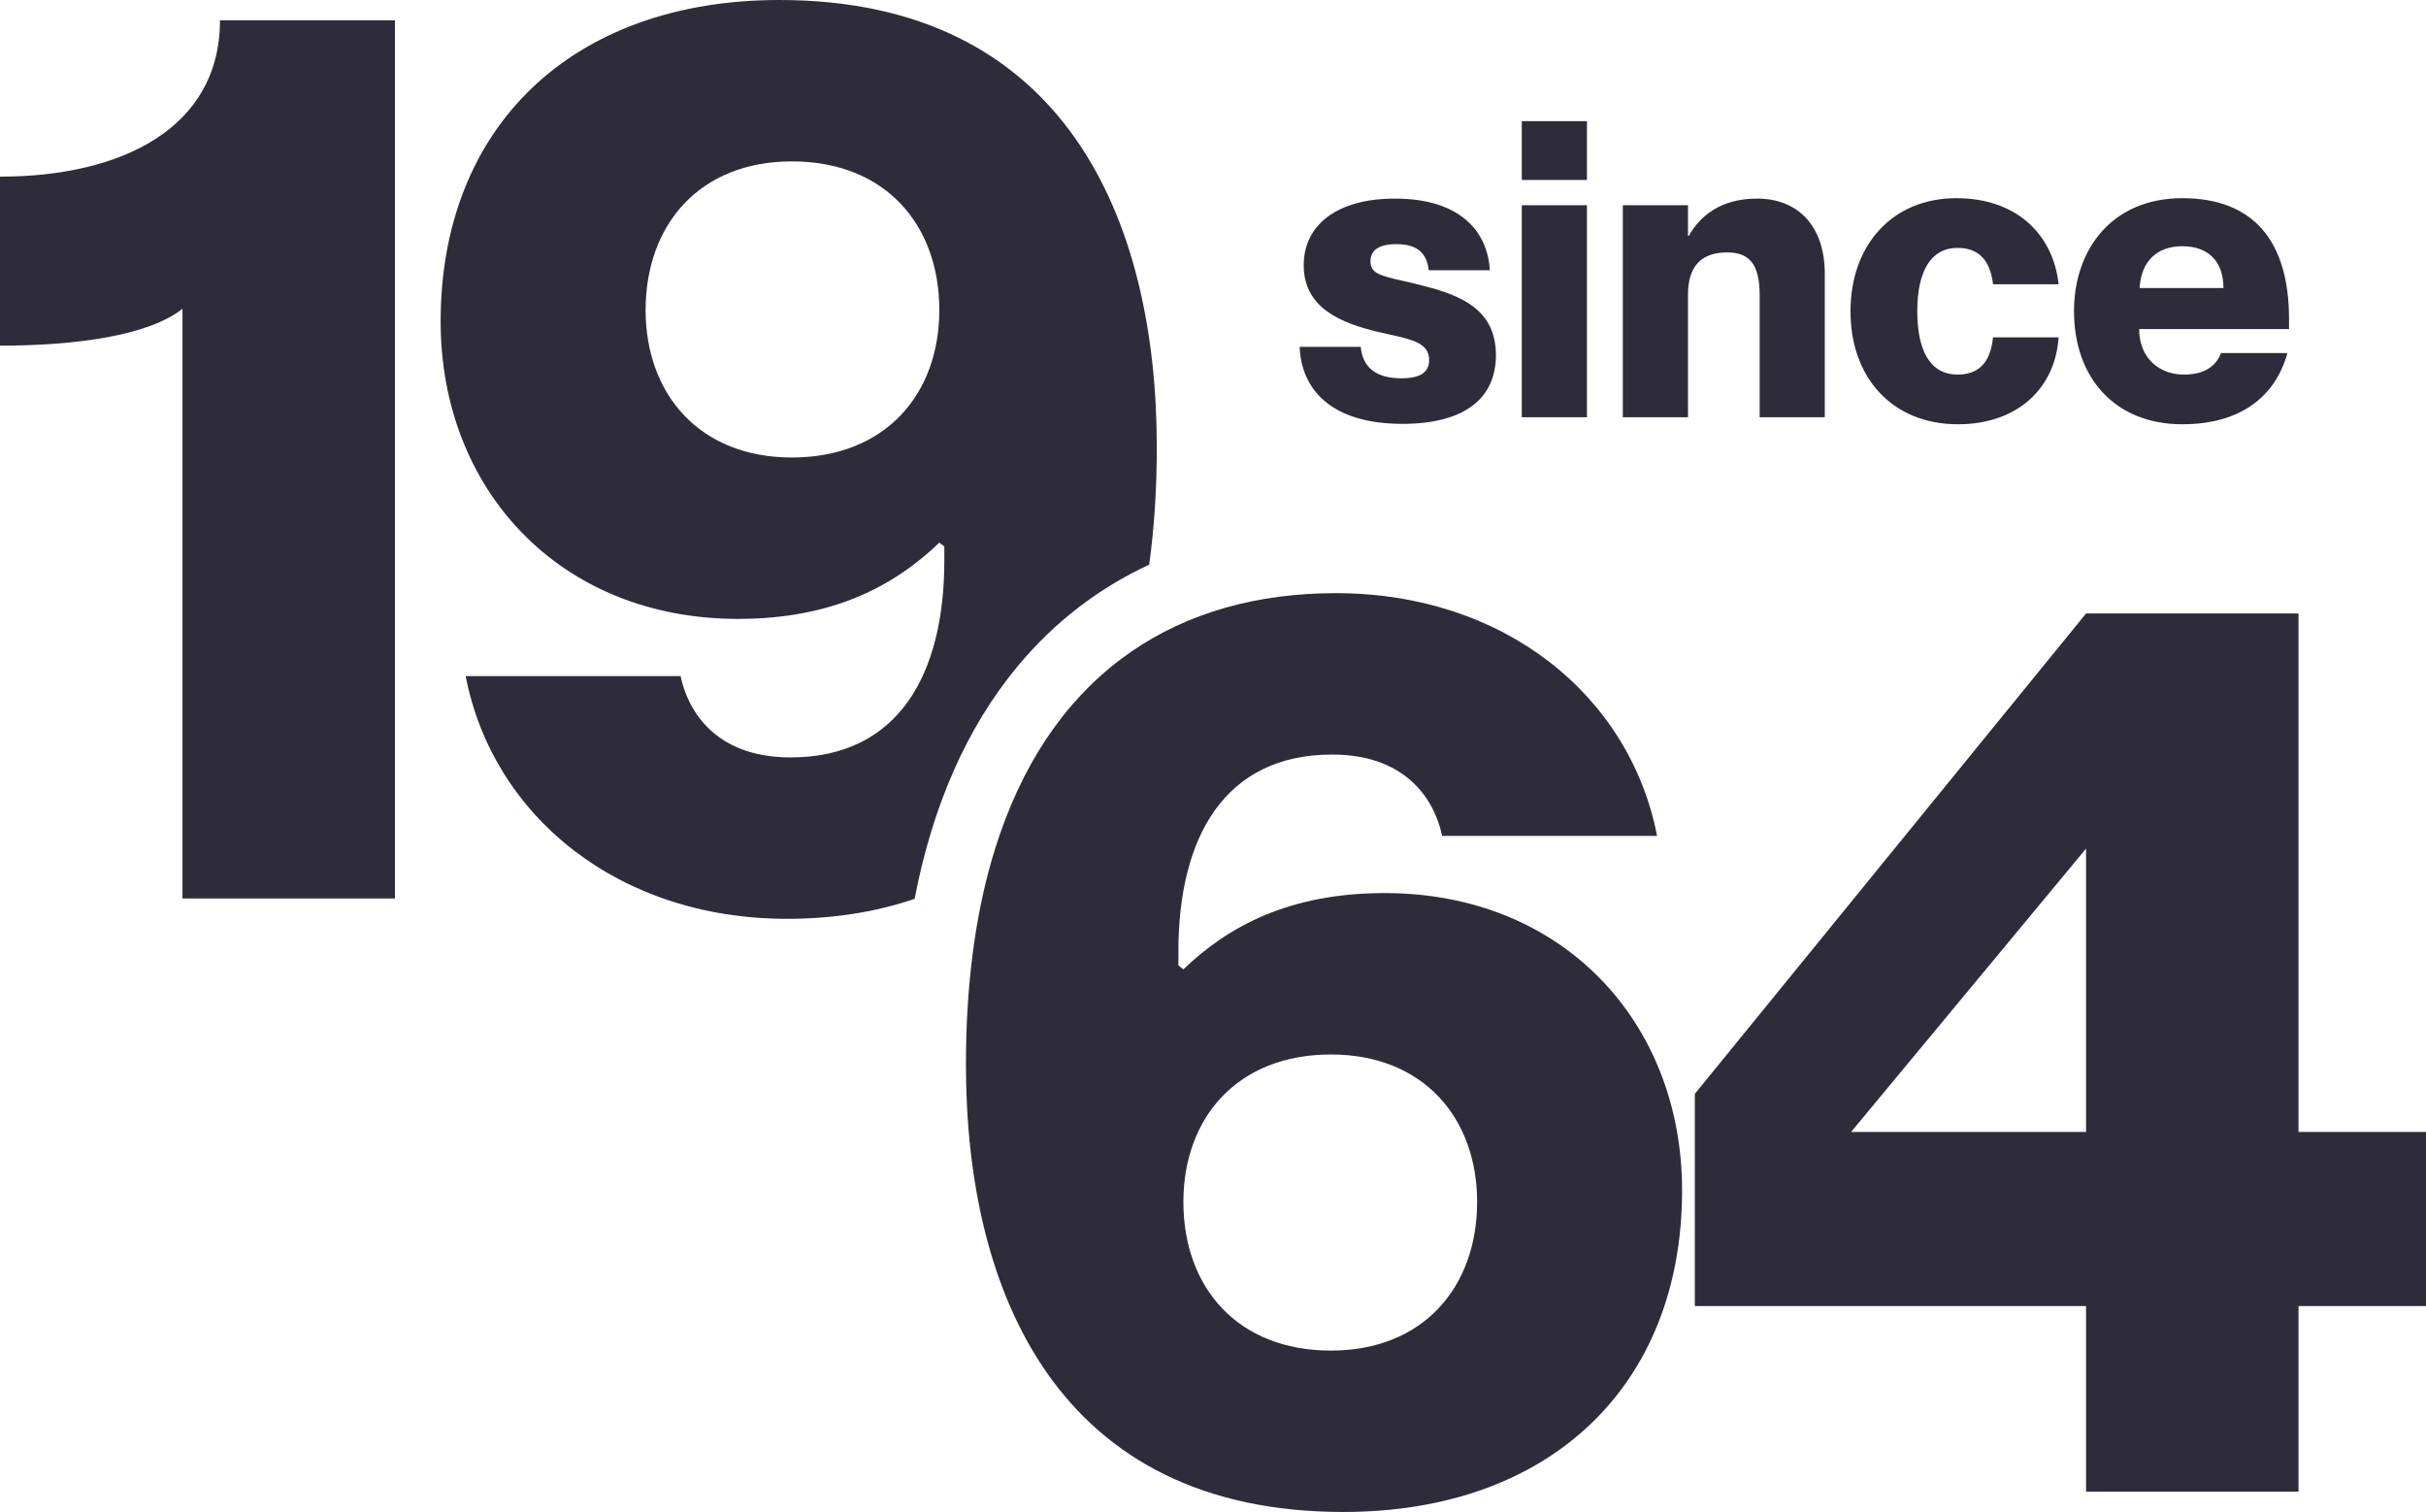
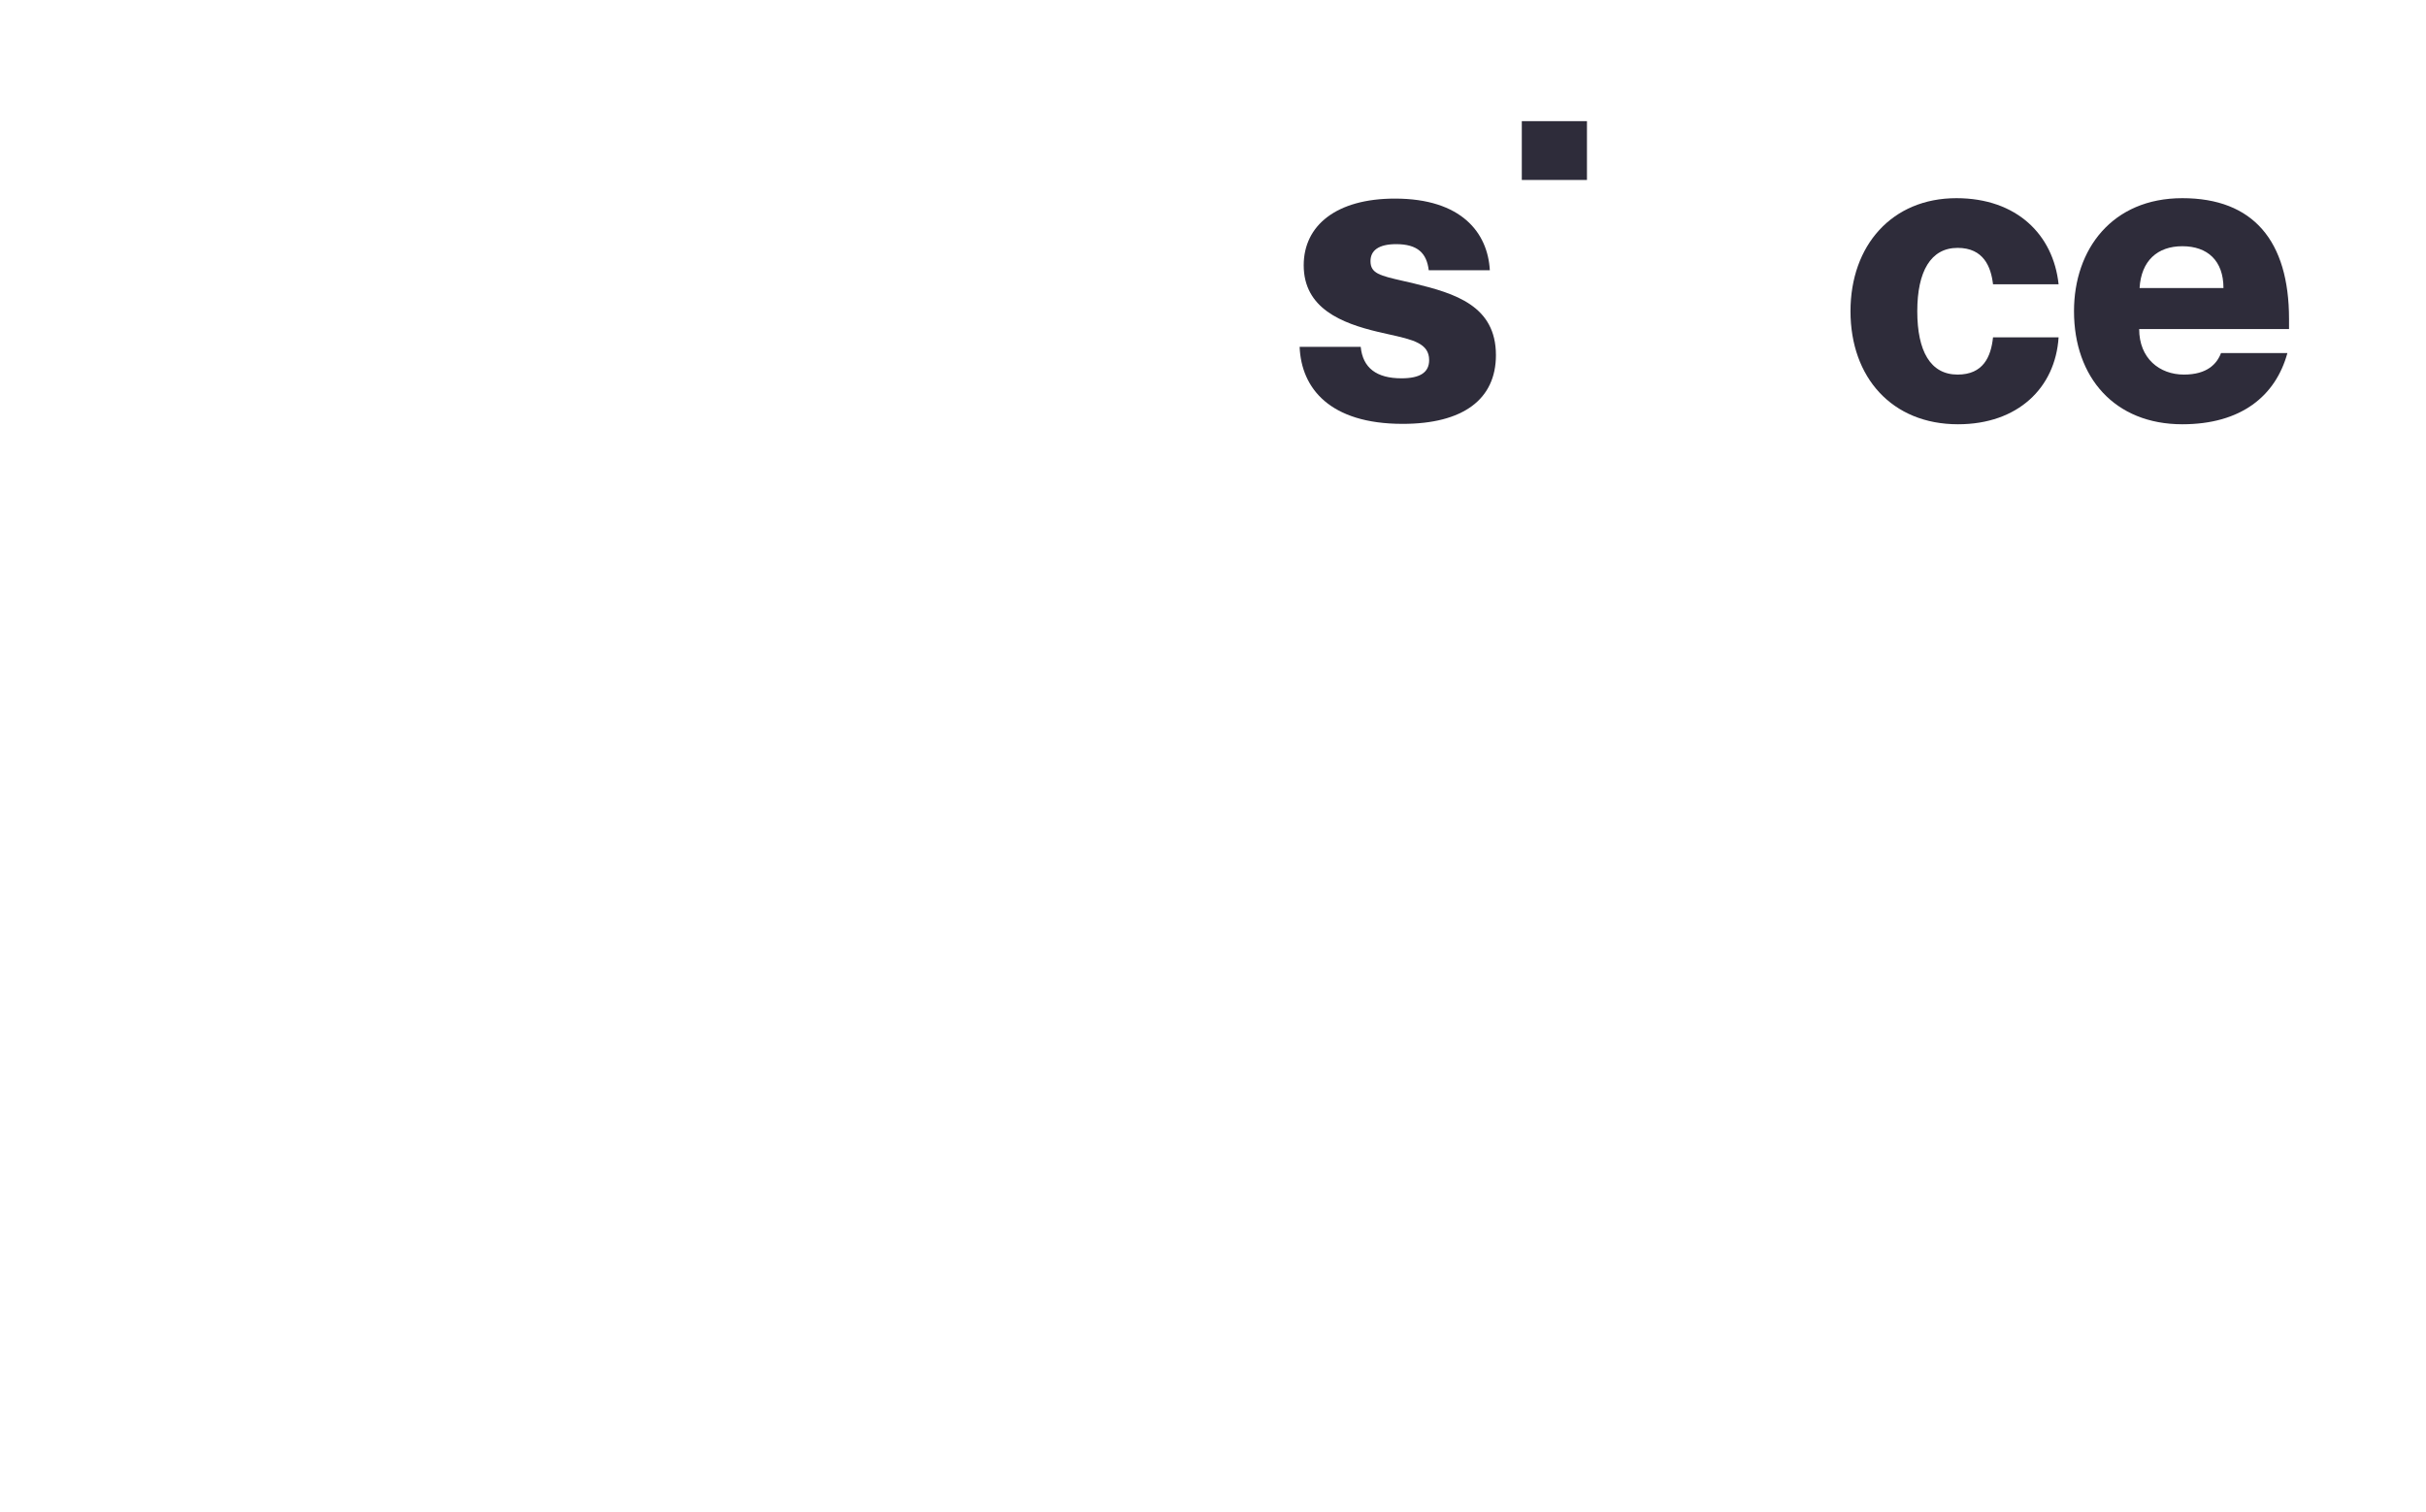
<svg xmlns="http://www.w3.org/2000/svg" width="138" height="86" viewBox="0 0 138 86" fill="none">
-   <path fill-rule="evenodd" clip-rule="evenodd" d="M26.487 38.455C28.051 46.479 35.232 52.262 44.759 52.262C47.372 52.262 49.807 51.884 52.026 51.125C53.047 45.822 55 41.375 57.877 37.908C59.999 35.35 62.534 33.433 65.37 32.119C65.655 30.056 65.803 27.831 65.803 25.444C65.803 12.433 60.542 0 44.332 0C32.53 0 25.065 7.228 25.065 18.288C25.065 27.829 31.819 35.203 41.986 35.203C47.389 35.203 50.873 33.323 53.432 30.865L53.717 31.082V31.877C53.717 38.383 51.086 43.081 44.972 43.081C40.493 43.081 39.071 40.19 38.715 38.455H26.487ZM53.432 17.637C53.432 22.408 50.375 26.022 45.043 26.022C39.782 26.022 36.725 22.408 36.725 17.637C36.725 12.794 39.782 9.18 45.043 9.18C50.375 9.18 53.432 12.794 53.432 17.637Z" fill="#2E2C3A" />
-   <path fill-rule="evenodd" clip-rule="evenodd" d="M54.946 60.556C54.946 73.567 60.207 86 76.416 86C88.218 86 95.683 78.772 95.683 67.712C95.683 58.17 88.929 50.797 78.763 50.797C73.359 50.797 69.876 52.677 67.316 55.135L67.032 54.918V54.123C67.032 47.617 69.662 42.919 75.777 42.919C80.256 42.919 81.678 45.81 82.033 47.545H94.261C92.697 39.521 85.517 33.738 75.99 33.738C71.521 33.738 67.573 34.841 64.338 37.073C61.026 39.359 58.463 42.828 56.857 47.508C56.699 47.969 56.55 48.442 56.41 48.927C55.455 52.247 54.946 56.121 54.946 60.556ZM84.024 68.363C84.024 73.206 80.967 76.82 75.706 76.82C70.373 76.82 67.316 73.206 67.316 68.363C67.316 63.592 70.373 59.978 75.706 59.978C80.967 59.978 84.024 63.592 84.024 68.363Z" fill="#2E2C3A" />
-   <path fill-rule="evenodd" clip-rule="evenodd" d="M118.662 84.844H130.748V74.29H138V64.387H130.748V34.895H118.662L96.409 62.218V74.29H118.662V84.844ZM105.296 64.387L118.662 48.268V64.387H105.296Z" fill="#2E2C3A" />
-   <path d="M10.38 17.565V51.105H22.466V1.157H12.513C12.513 7.301 6.896 10.047 0 10.047V19.661C4.337 19.661 8.46 19.083 10.38 17.565Z" fill="#2E2C3A" />
  <path d="M73.928 19.728C74.021 22.083 75.642 24.109 79.789 24.109C83.218 24.109 85.094 22.719 85.094 20.199C85.094 17.396 82.778 16.69 80.438 16.124C80.219 16.072 80.017 16.026 79.83 15.983C78.494 15.678 77.959 15.555 77.959 14.852C77.959 14.264 78.399 13.887 79.418 13.887C80.646 13.887 81.156 14.405 81.272 15.371H84.747C84.631 13.251 83.148 11.296 79.349 11.296C76.013 11.296 74.16 12.827 74.16 15.088C74.16 17.538 76.314 18.385 78.399 18.88C78.601 18.927 78.796 18.971 78.982 19.012C80.376 19.322 81.295 19.526 81.295 20.482C81.295 21.165 80.808 21.518 79.72 21.518C78.307 21.518 77.519 20.929 77.403 19.728H73.928Z" fill="#2E2C3A" />
  <path d="M90.272 10.236H86.566V6.891H90.272V10.236Z" fill="#2E2C3A" />
-   <path d="M90.272 23.732H86.566V11.673H90.272V23.732Z" fill="#2E2C3A" />
-   <path d="M103.802 15.583C103.802 12.827 102.25 11.296 99.957 11.296C97.849 11.296 96.691 12.309 96.065 13.416H96.019V11.673H92.312V23.732H96.019V16.76C96.019 15.088 96.829 14.358 98.243 14.358C99.47 14.358 100.096 14.97 100.096 16.784V23.732H103.802V15.583Z" fill="#2E2C3A" />
+   <path d="M90.272 23.732H86.566V11.673V23.732Z" fill="#2E2C3A" />
  <path d="M111.379 24.132C107.626 24.132 105.263 21.471 105.263 17.702C105.263 13.957 107.626 11.272 111.286 11.272C114.715 11.272 116.8 13.345 117.101 16.171H113.371C113.255 15.182 112.838 14.099 111.356 14.099C109.827 14.099 109.062 15.441 109.062 17.702C109.062 19.963 109.804 21.306 111.356 21.306C112.815 21.306 113.255 20.293 113.371 19.186H117.101C116.916 22.06 114.784 24.132 111.379 24.132Z" fill="#2E2C3A" />
  <path fill-rule="evenodd" clip-rule="evenodd" d="M130.209 18.715V18.15C130.209 13.698 128.17 11.272 124.139 11.272C120.155 11.272 117.977 14.169 117.977 17.702C117.977 21.471 120.294 24.132 124.139 24.132C127.475 24.132 129.444 22.531 130.116 20.081H126.34C126.109 20.694 125.553 21.306 124.232 21.306C122.842 21.306 121.684 20.387 121.684 18.715H130.209ZM126.479 16.383H121.707C121.8 14.829 122.726 14.005 124.139 14.005C125.576 14.005 126.479 14.829 126.479 16.383Z" fill="#2E2C3A" />
</svg>